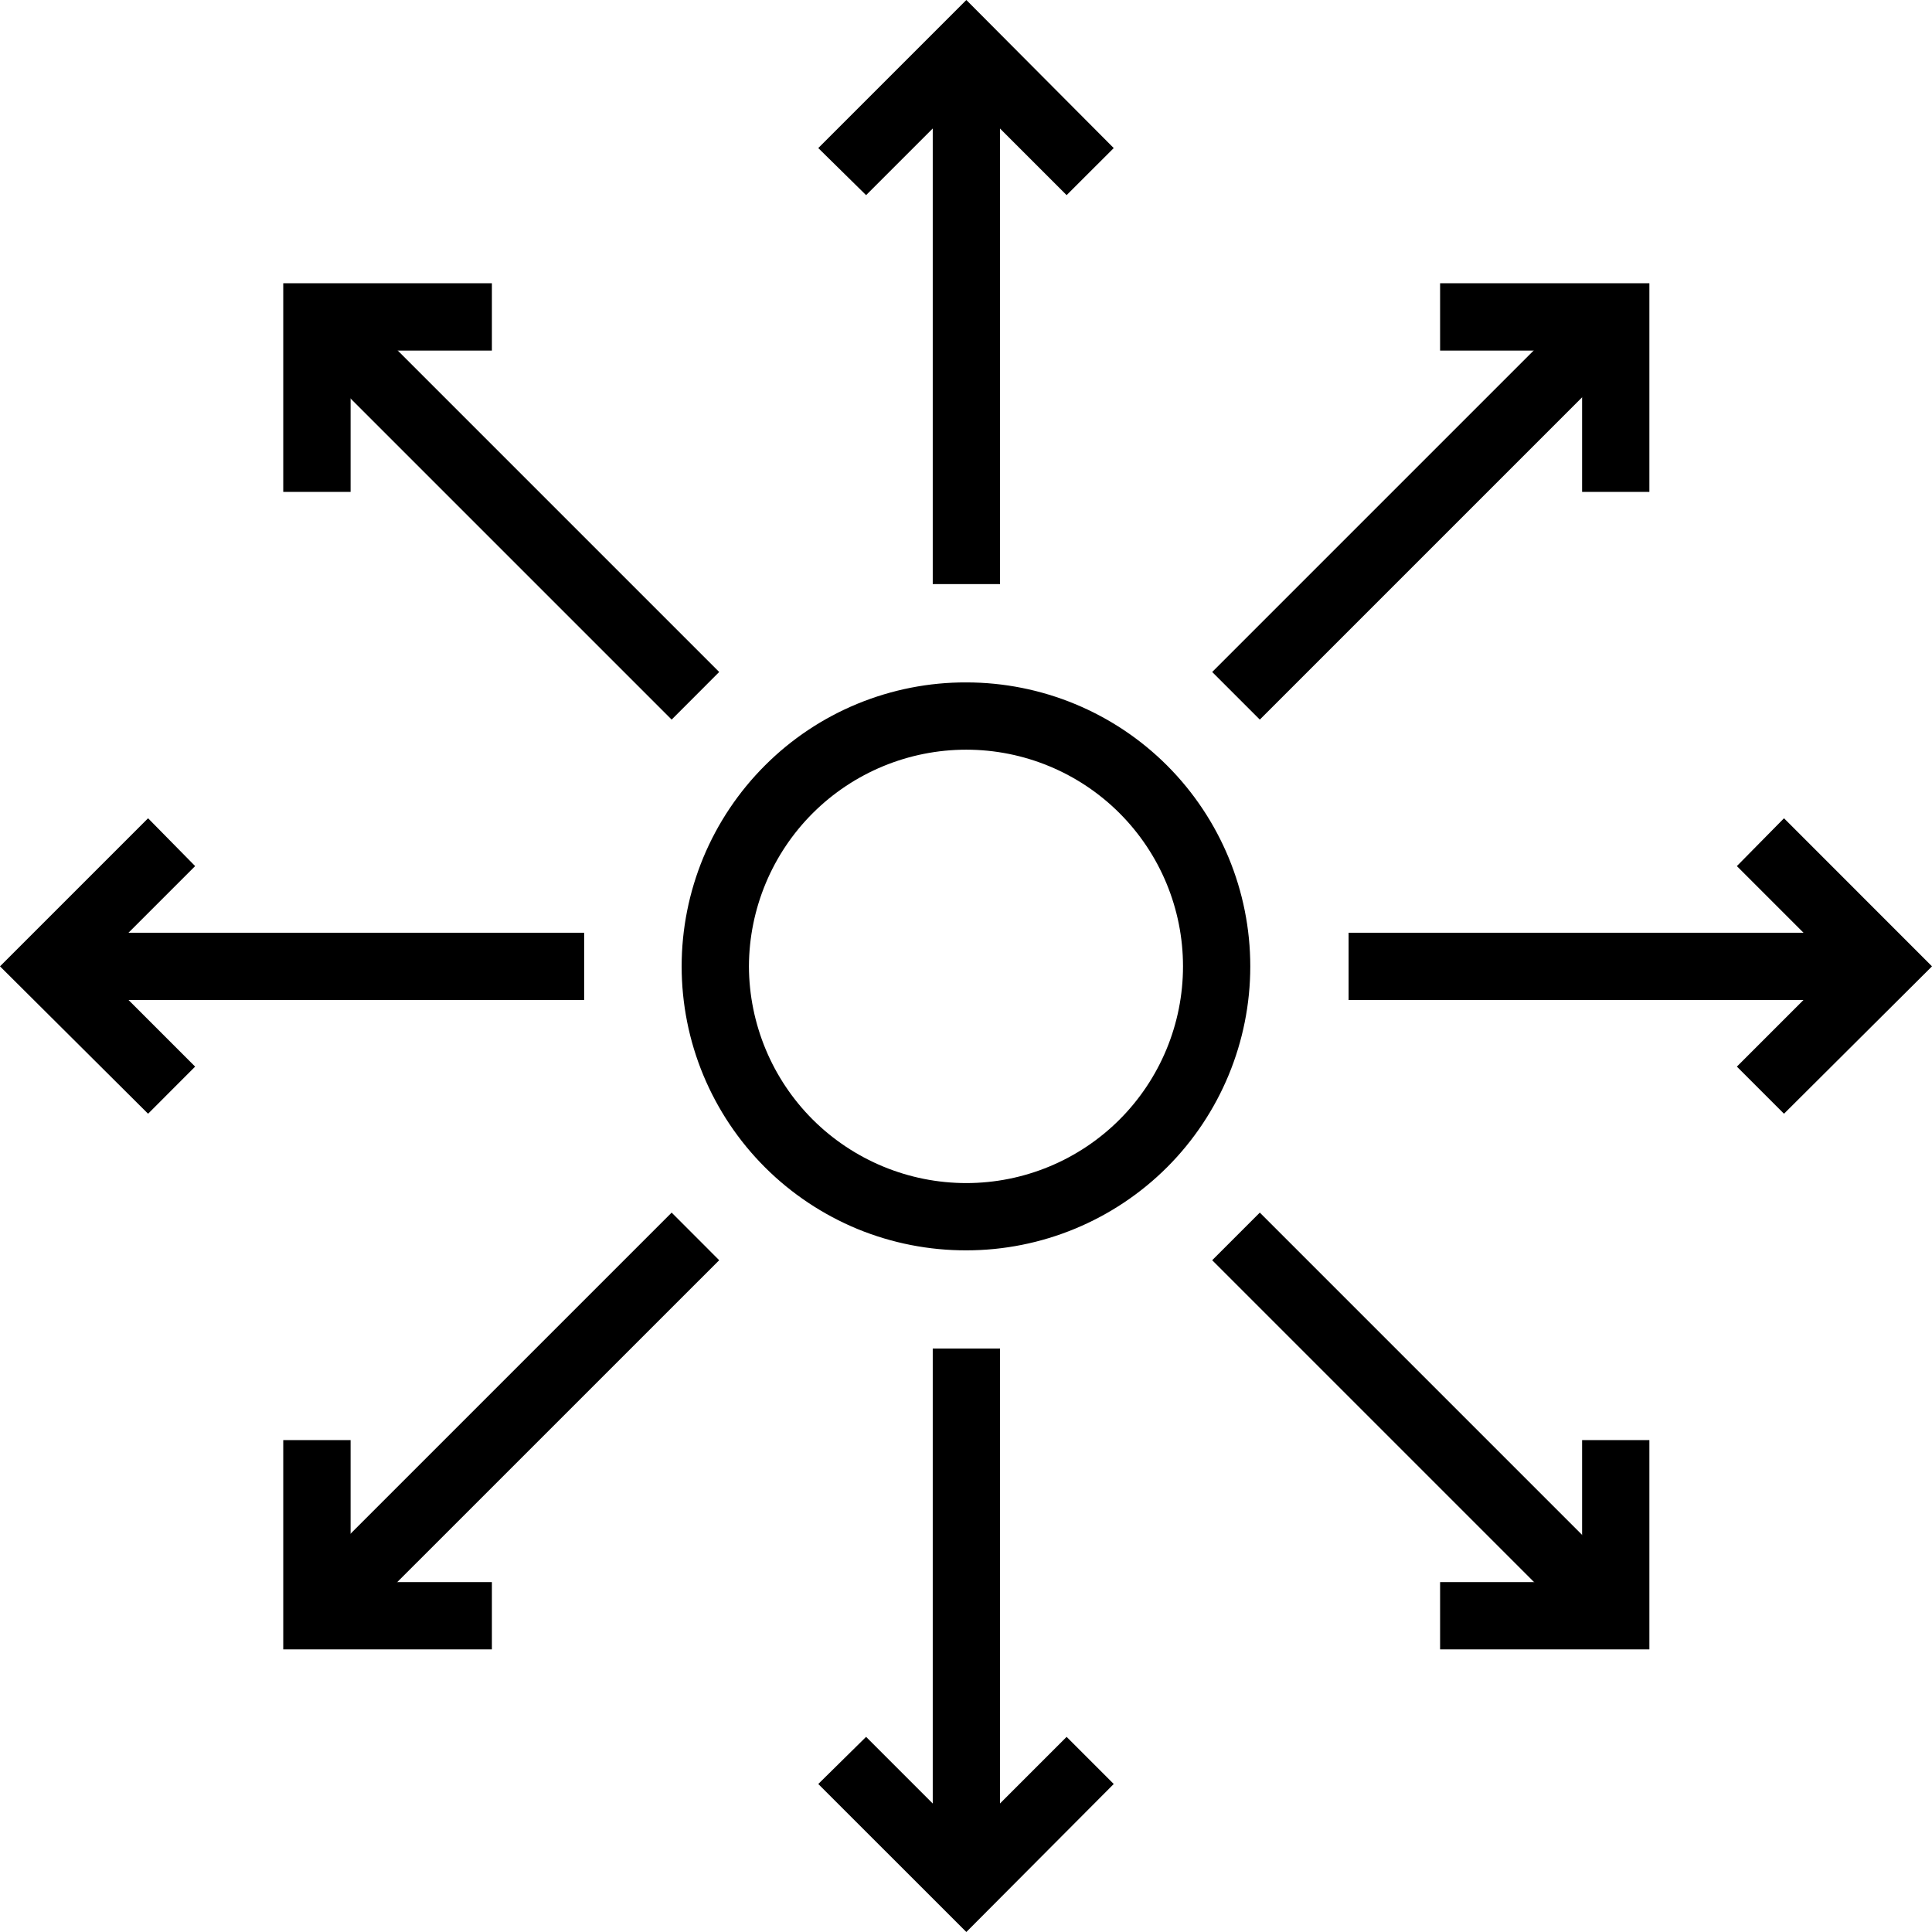
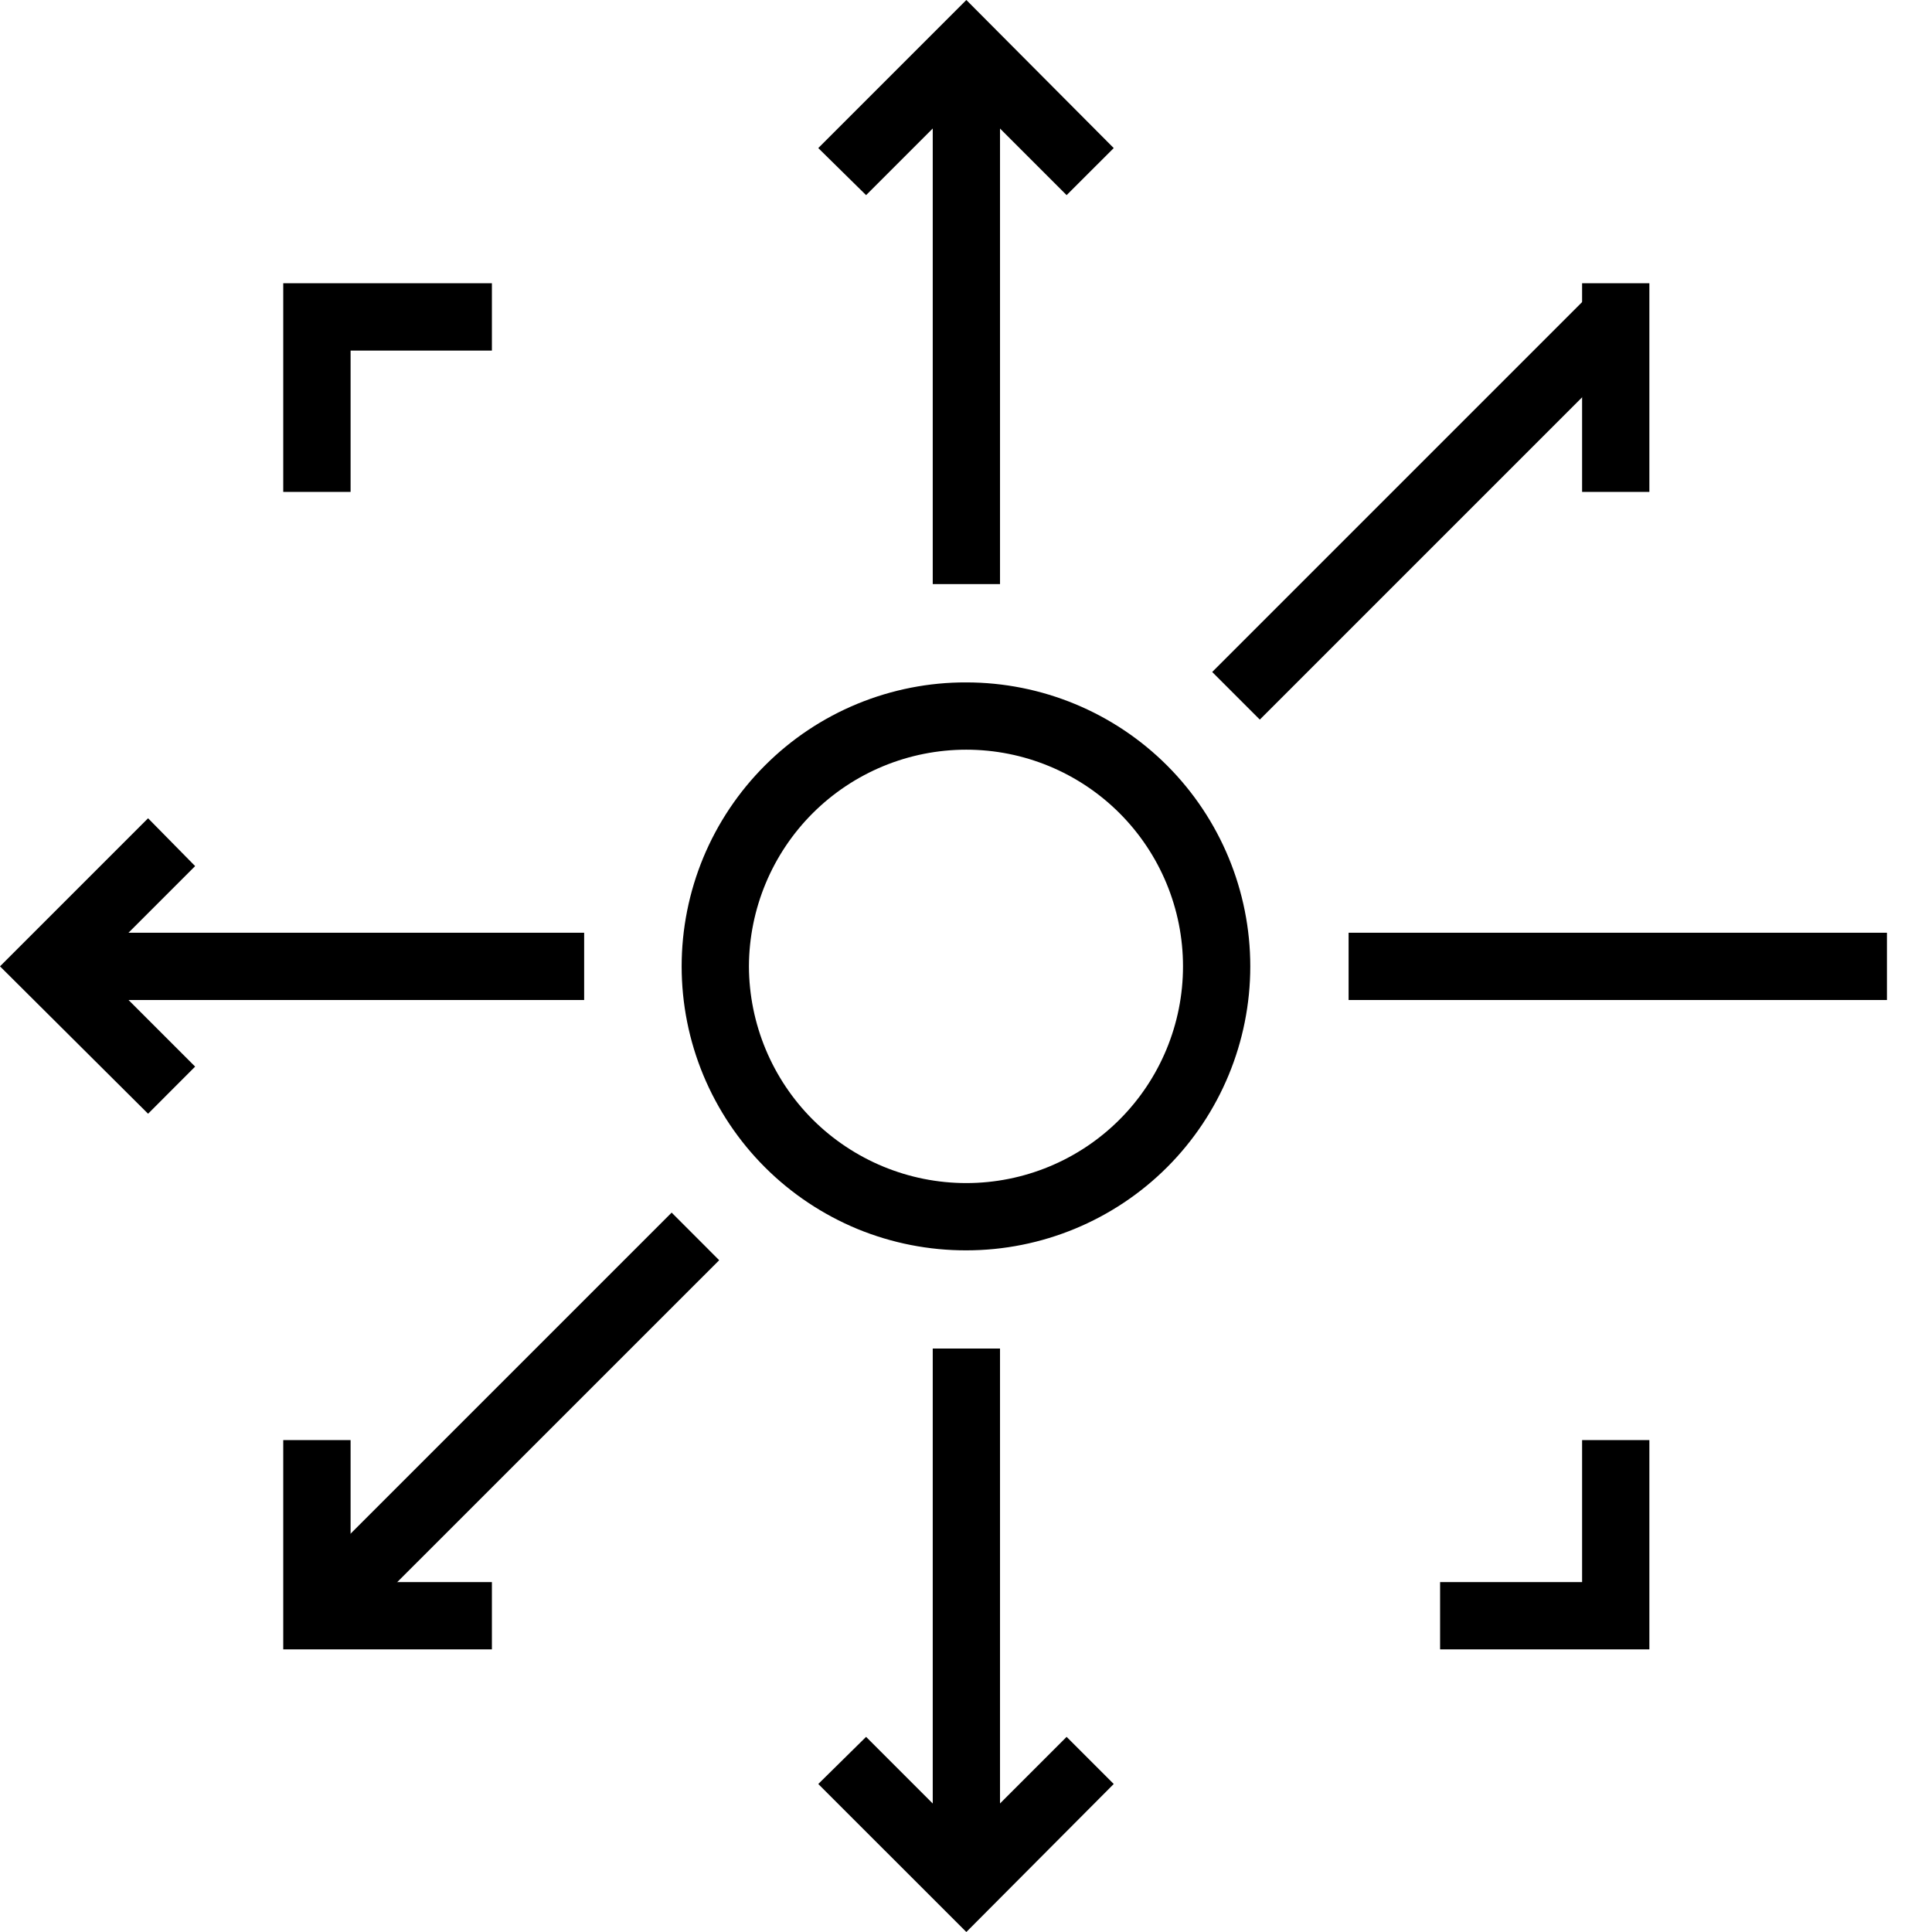
<svg xmlns="http://www.w3.org/2000/svg" width="28" height="28" viewBox="0 0 28 28" fill="none">
  <g clip-path="url(#clip0_506_572)">
    <path d="M14.004 10.865C14.837 10.865 15.636 11.196 16.225 11.785C16.814 12.374 17.145 13.172 17.145 14.005C17.145 14.838 16.814 15.637 16.225 16.226C15.636 16.815 14.837 17.146 14.004 17.146C13.171 17.146 12.371 16.815 11.78 16.227C11.19 15.638 10.857 14.839 10.854 14.005C10.857 13.171 11.19 12.373 11.78 11.784C12.371 11.195 13.171 10.865 14.004 10.865ZM14.004 9.89C13.463 9.888 12.927 9.994 12.426 10.2C11.926 10.406 11.471 10.709 11.088 11.092C10.705 11.474 10.401 11.928 10.193 12.428C9.986 12.928 9.879 13.464 9.879 14.005C9.879 14.547 9.986 15.083 10.193 15.582C10.401 16.082 10.705 16.537 11.088 16.919C11.471 17.301 11.926 17.604 12.426 17.811C12.927 18.017 13.463 18.122 14.004 18.121C15.096 18.121 16.143 17.687 16.915 16.916C17.686 16.144 18.12 15.097 18.12 14.005C18.12 12.914 17.686 11.867 16.915 11.095C16.143 10.323 15.096 9.89 14.004 9.89Z" fill="black" />
    <path d="M14.493 0.663H13.518V8.465H14.493V0.663Z" fill="black" />
    <path d="M15.458 2.828L14.005 1.375L12.552 2.828L11.859 2.146L14.005 0L16.141 2.146L15.458 2.828Z" fill="black" />
    <path d="M23.085 4.222L17.568 9.739L18.258 10.429L23.775 4.912L23.085 4.222Z" fill="black" />
-     <path d="M23.904 7.129H22.929V5.081H20.871V4.105H23.904V7.129Z" fill="black" />
+     <path d="M23.904 7.129H22.929V5.081V4.105H23.904V7.129Z" fill="black" />
    <path d="M27.347 13.518H19.545V14.493H27.347V13.518Z" fill="black" />
-     <path d="M25.855 16.141L25.172 15.458L26.625 14.005L25.172 12.552L25.855 11.859L28 14.005L25.855 16.141Z" fill="black" />
-     <path d="M18.258 17.574L17.568 18.264L23.085 23.781L23.775 23.091L18.258 17.574Z" fill="black" />
    <path d="M23.904 23.904H20.871V22.929H22.929V20.871H23.904V23.904Z" fill="black" />
    <path d="M14.493 19.544H13.518V27.346H14.493V19.544Z" fill="black" />
    <path d="M14.005 28L11.859 25.855L12.552 25.172L14.005 26.625L15.458 25.172L16.141 25.855L14.005 28Z" fill="black" />
    <path d="M9.734 17.574L4.217 23.091L4.906 23.78L10.423 18.264L9.734 17.574Z" fill="black" />
    <path d="M7.129 23.904H4.105V20.871H5.081V22.929H7.129V23.904Z" fill="black" />
    <path d="M8.466 13.518H0.664V14.493H8.466V13.518Z" fill="black" />
    <path d="M2.146 16.141L0 14.005L2.146 11.859L2.828 12.552L1.375 14.005L2.828 15.458L2.146 16.141Z" fill="black" />
-     <path d="M4.906 4.222L4.217 4.912L9.734 10.429L10.423 9.739L4.906 4.222Z" fill="black" />
    <path d="M5.081 7.129H4.105V4.105H7.129V5.081H5.081V7.129Z" fill="black" />
  </g>
  <defs>
    <clipPath id="clip0_506_572">
      <rect width="28" height="28" fill="white" />
    </clipPath>
  </defs>
</svg>